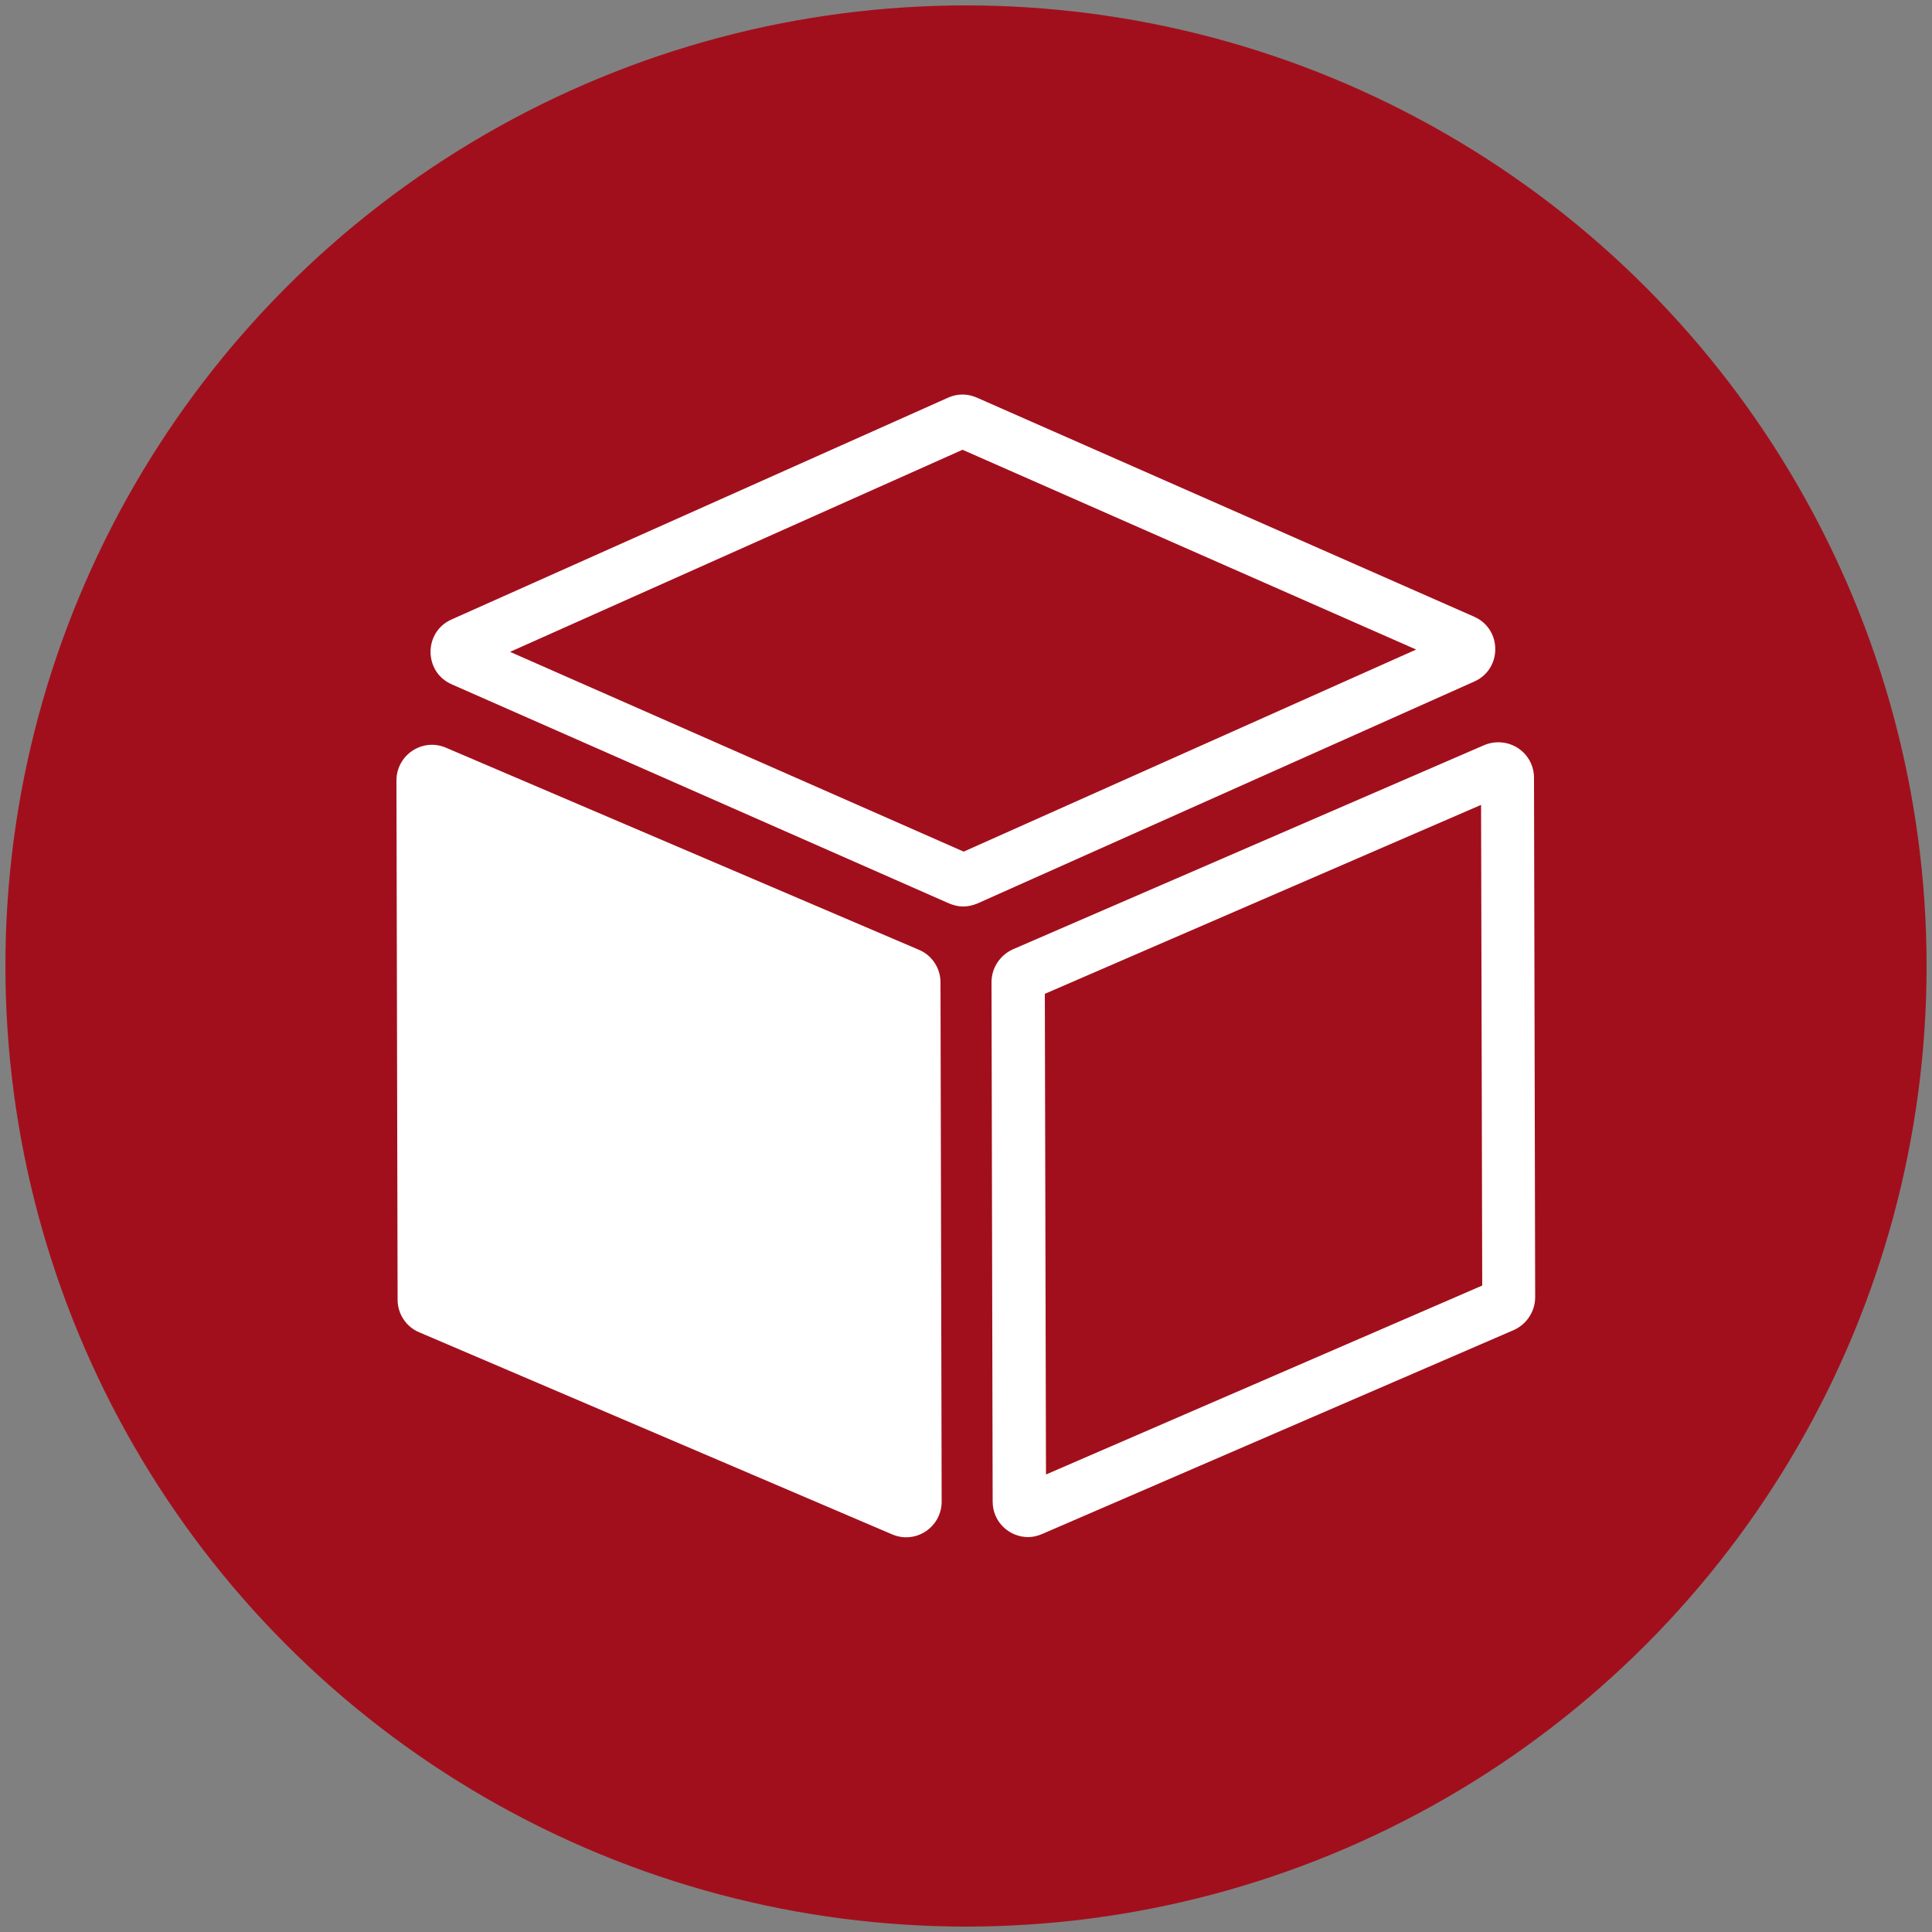
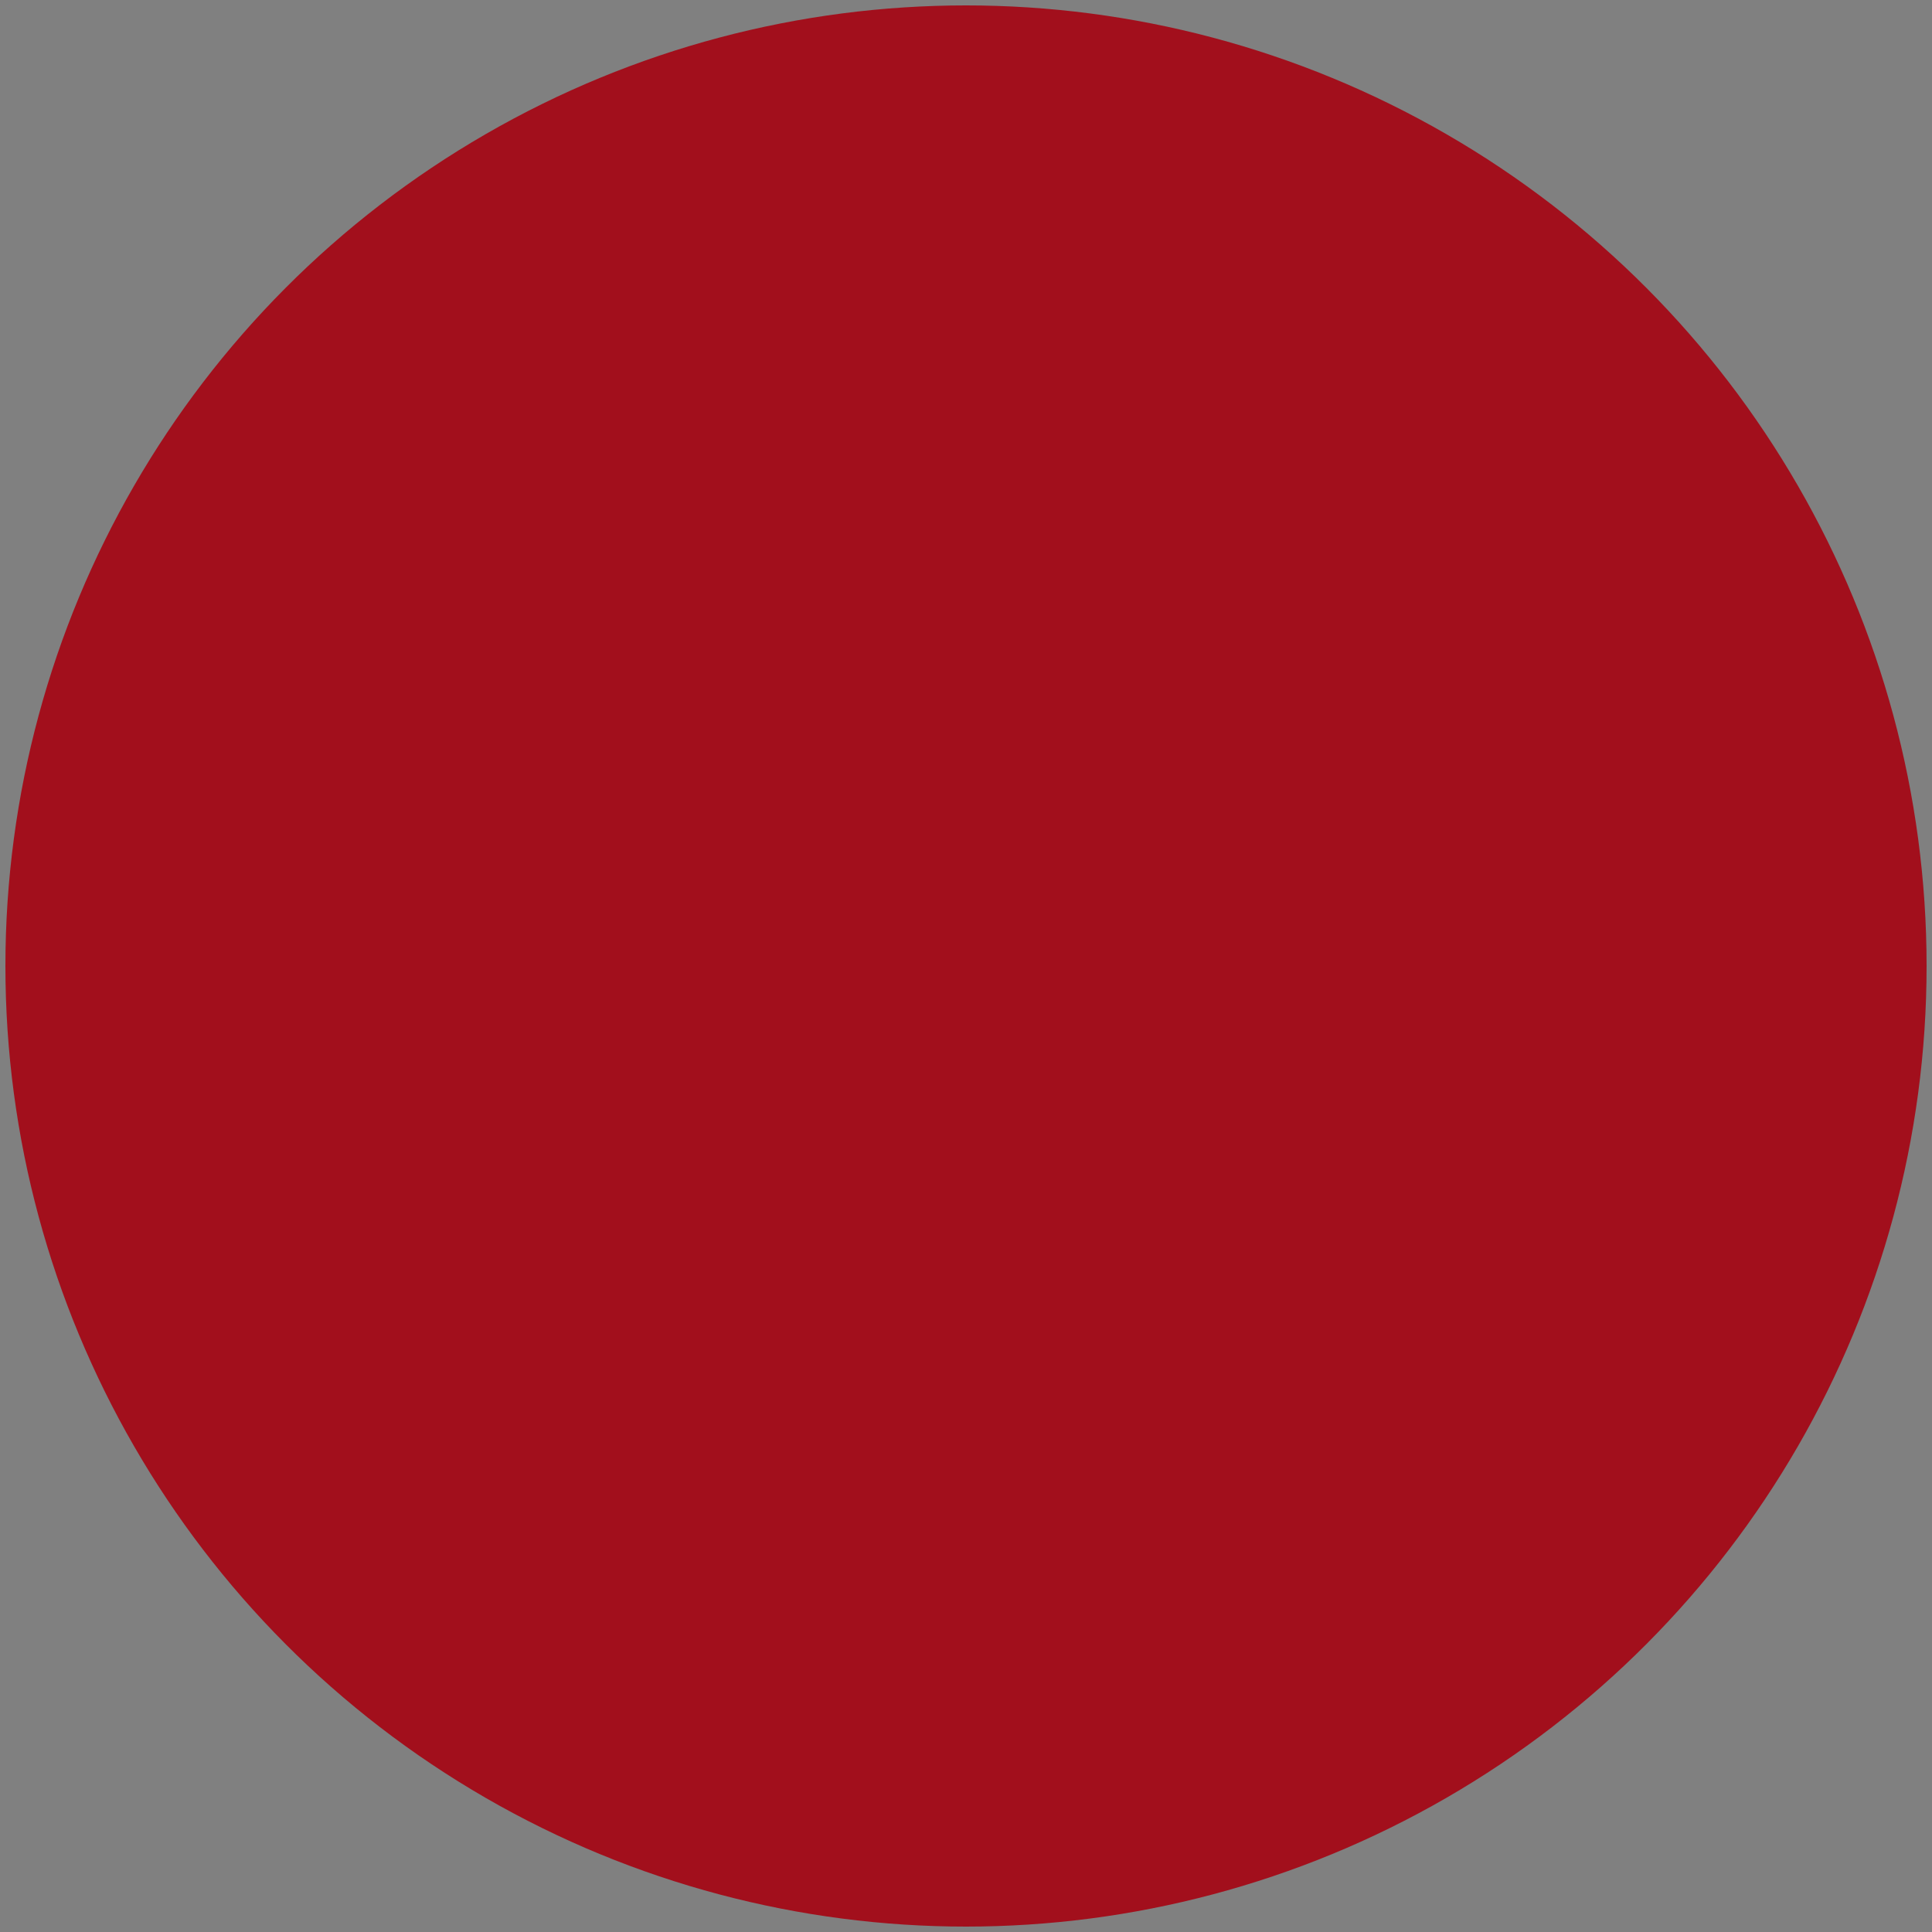
<svg xmlns="http://www.w3.org/2000/svg" version="1.1" id="katman_1" x="0px" y="0px" viewBox="0 0 500 500" style="enable-background:new 0 0 500 500;" xml:space="preserve">
  <rect x="0" y="0" width="500" height="500" fill="#808080" stroke="none" />
  <style type="text/css">
	.st0{fill:#A20F1C;}
	.st1{fill:#FFFFFF;}
</style>
  <circle class="st0" cx="250" cy="250" r="248.6" />
  <g>
-     <path class="st1" d="M102.9,336.4L102.6,202c0-6.6,6.7-11.1,12.8-8.5l122.4,52.3c3.4,1.4,5.6,4.8,5.6,8.4l0.3,134.4   c0,6.6-6.7,11.1-12.8,8.5l-122.4-52.3C105.1,343.4,102.9,340,102.9,336.4z M383.3,208.3l-112.9,48.9l0.3,124.4l112.9-48.9   L383.3,208.3 M387.8,192.1c4.9,0,9.2,3.9,9.2,9.2l0.3,134.4c0,3.7-2.2,7-5.5,8.5L269.7,397c-1.2,0.5-2.4,0.8-3.6,0.8   c-4.9,0-9.2-3.9-9.2-9.2l-0.3-134.4c0-3.7,2.2-7,5.5-8.5l122.1-52.9C385.4,192.3,386.6,192.1,387.8,192.1L387.8,192.1z    M249.1,116.4L132,168.7l117.4,51.7l117.1-52.3L249.1,116.4 M249.1,102.1c1.3,0,2.5,0.3,3.7,0.8l128.7,56.7   c7.3,3.2,7.3,13.6,0,16.8l-128.5,57.4c-1.2,0.5-2.5,0.8-3.7,0.8c-1.3,0-2.5-0.3-3.7-0.8l-128.7-56.7c-7.3-3.2-7.3-13.6,0-16.8   l128.5-57.4C246.5,102.4,247.8,102.1,249.1,102.1L249.1,102.1z" />
-   </g>
+     </g>
</svg>